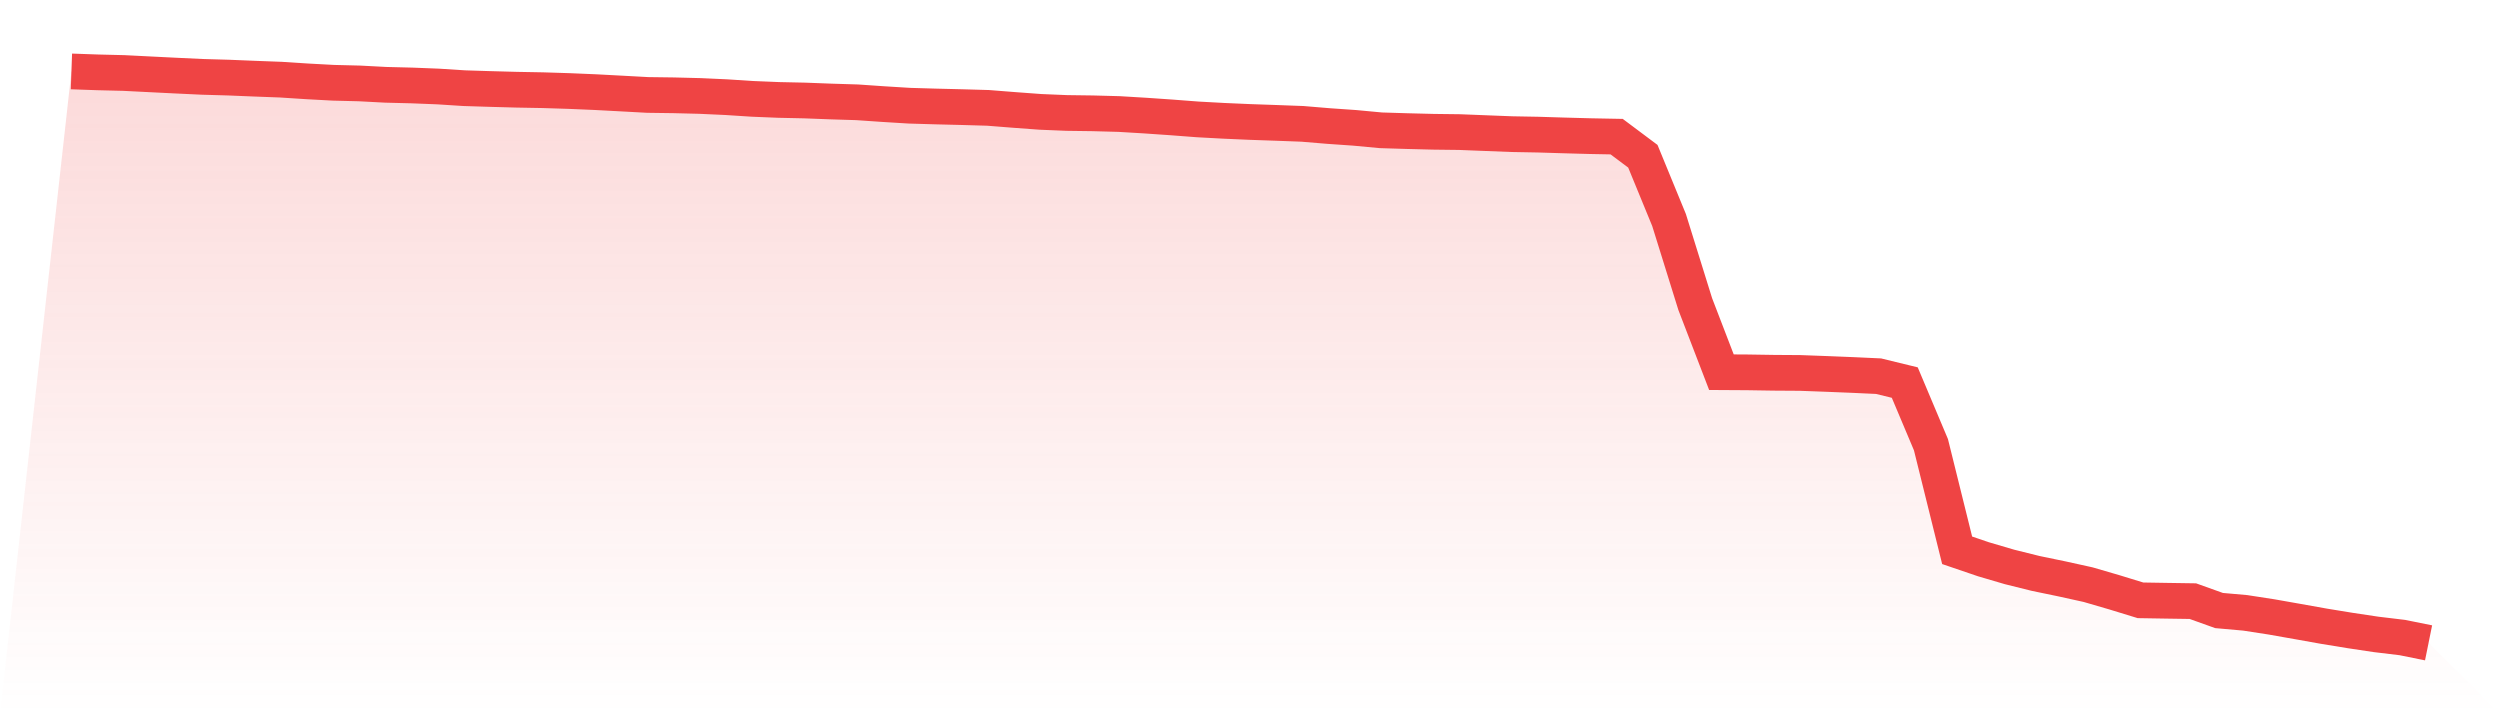
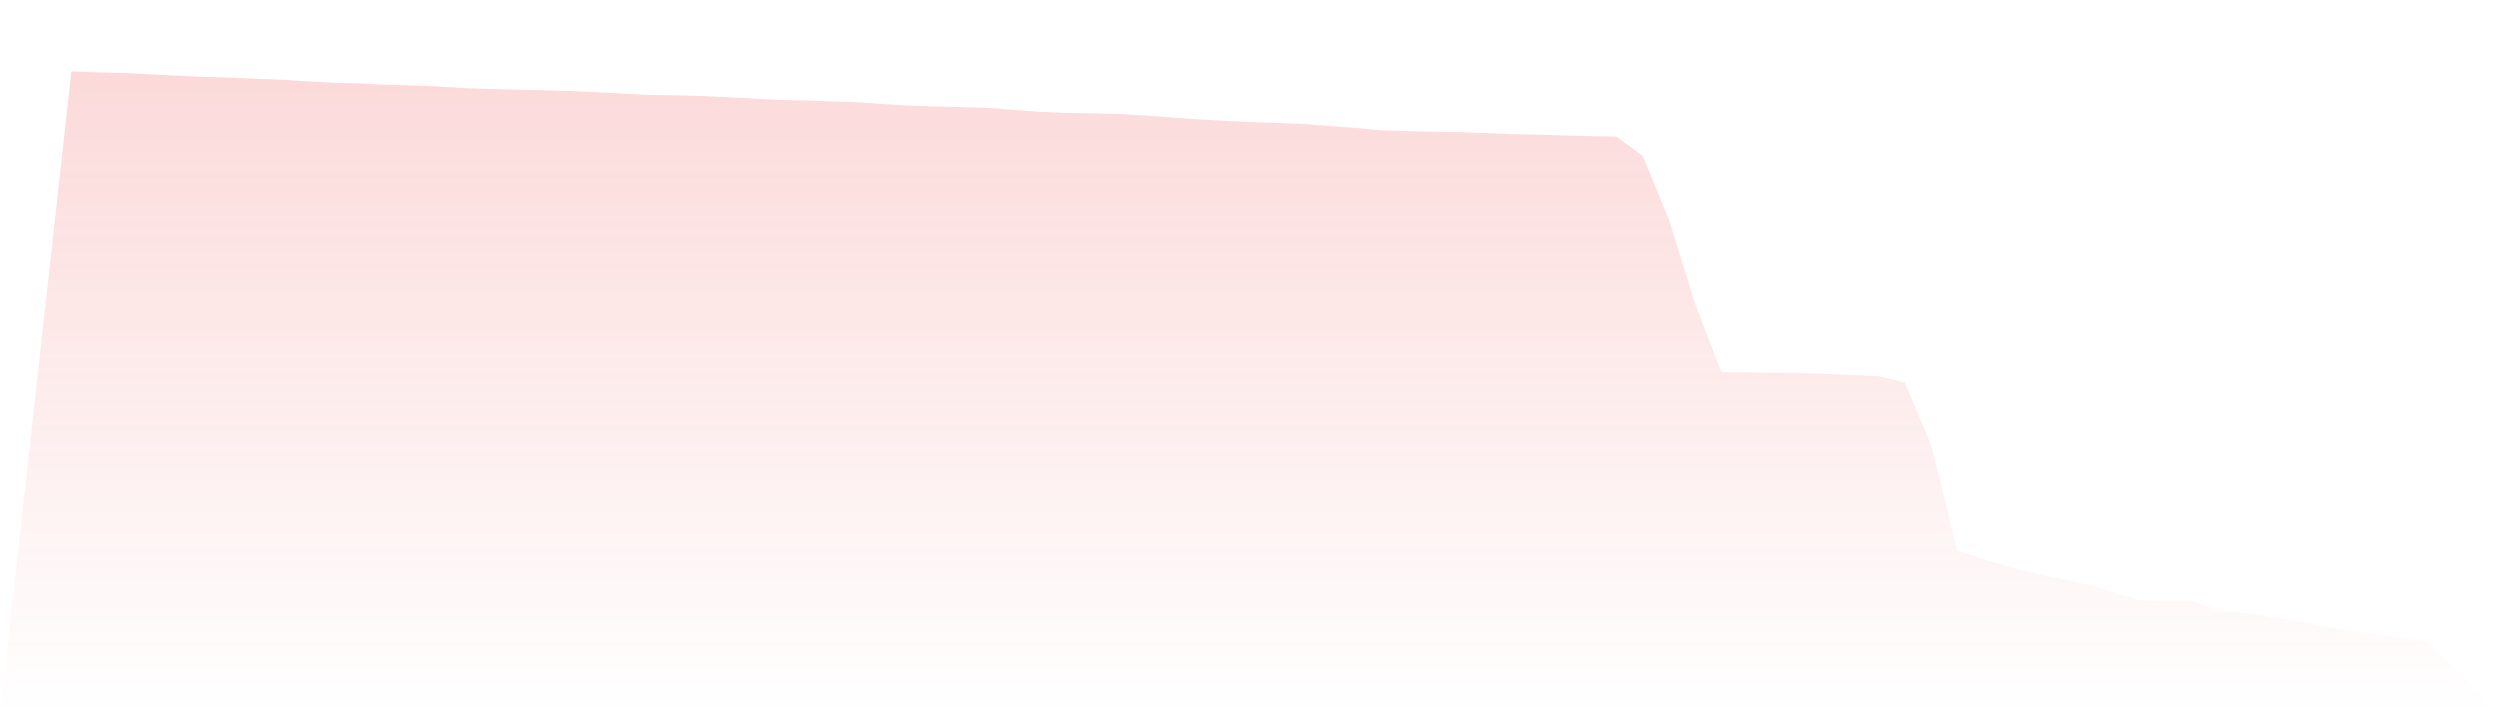
<svg xmlns="http://www.w3.org/2000/svg" viewBox="0 0 140 40">
  <defs>
    <linearGradient id="gradient" x1="0" x2="0" y1="0" y2="1">
      <stop offset="0%" stop-color="#ef4444" stop-opacity="0.2" />
      <stop offset="100%" stop-color="#ef4444" stop-opacity="0" />
    </linearGradient>
  </defs>
-   <path d="M4,4 L4,4 L5.467,4.052 L6.933,4.088 L8.4,4.162 L9.867,4.235 L11.333,4.304 L12.8,4.346 L14.267,4.406 L15.733,4.461 L17.2,4.556 L18.667,4.635 L20.133,4.672 L21.6,4.749 L23.067,4.786 L24.533,4.844 L26,4.938 L27.467,4.984 L28.933,5.024 L30.4,5.051 L31.867,5.097 L33.333,5.159 L34.8,5.237 L36.267,5.317 L37.733,5.337 L39.2,5.374 L40.667,5.441 L42.133,5.536 L43.6,5.596 L45.067,5.628 L46.533,5.684 L48,5.729 L49.467,5.83 L50.933,5.92 L52.4,5.963 L53.867,5.999 L55.333,6.041 L56.8,6.157 L58.267,6.265 L59.733,6.326 L61.2,6.346 L62.667,6.385 L64.133,6.473 L65.6,6.574 L67.067,6.686 L68.533,6.766 L70,6.83 L71.467,6.881 L72.933,6.936 L74.4,7.058 L75.867,7.16 L77.333,7.297 L78.8,7.342 L80.267,7.379 L81.733,7.397 L83.2,7.455 L84.667,7.512 L86.133,7.539 L87.6,7.584 L89.067,7.624 L90.533,7.652 L92,8.75 L93.467,12.322 L94.933,17.028 L96.4,20.843 L97.867,20.852 L99.333,20.875 L100.8,20.885 L102.267,20.939 L103.733,20.998 L105.2,21.066 L106.667,21.424 L108.133,24.902 L109.6,30.817 L111.067,31.317 L112.533,31.748 L114,32.113 L115.467,32.417 L116.933,32.74 L118.4,33.168 L119.867,33.618 L121.333,33.642 L122.8,33.664 L124.267,34.19 L125.733,34.32 L127.2,34.546 L128.667,34.805 L130.133,35.067 L131.6,35.307 L133.067,35.527 L134.533,35.703 L136,36 L140,40 L0,40 z" fill="url(#gradient)" />
-   <path d="M4,4 L4,4 L5.467,4.052 L6.933,4.088 L8.4,4.162 L9.867,4.235 L11.333,4.304 L12.8,4.346 L14.267,4.406 L15.733,4.461 L17.2,4.556 L18.667,4.635 L20.133,4.672 L21.6,4.749 L23.067,4.786 L24.533,4.844 L26,4.938 L27.467,4.984 L28.933,5.024 L30.4,5.051 L31.867,5.097 L33.333,5.159 L34.8,5.237 L36.267,5.317 L37.733,5.337 L39.2,5.374 L40.667,5.441 L42.133,5.536 L43.6,5.596 L45.067,5.628 L46.533,5.684 L48,5.729 L49.467,5.83 L50.933,5.92 L52.4,5.963 L53.867,5.999 L55.333,6.041 L56.8,6.157 L58.267,6.265 L59.733,6.326 L61.2,6.346 L62.667,6.385 L64.133,6.473 L65.6,6.574 L67.067,6.686 L68.533,6.766 L70,6.83 L71.467,6.881 L72.933,6.936 L74.4,7.058 L75.867,7.16 L77.333,7.297 L78.8,7.342 L80.267,7.379 L81.733,7.397 L83.2,7.455 L84.667,7.512 L86.133,7.539 L87.6,7.584 L89.067,7.624 L90.533,7.652 L92,8.75 L93.467,12.322 L94.933,17.028 L96.4,20.843 L97.867,20.852 L99.333,20.875 L100.8,20.885 L102.267,20.939 L103.733,20.998 L105.2,21.066 L106.667,21.424 L108.133,24.902 L109.6,30.817 L111.067,31.317 L112.533,31.748 L114,32.113 L115.467,32.417 L116.933,32.74 L118.4,33.168 L119.867,33.618 L121.333,33.642 L122.8,33.664 L124.267,34.19 L125.733,34.32 L127.2,34.546 L128.667,34.805 L130.133,35.067 L131.6,35.307 L133.067,35.527 L134.533,35.703 L136,36" fill="none" stroke="#ef4444" stroke-width="2" />
+   <path d="M4,4 L4,4 L5.467,4.052 L6.933,4.088 L8.4,4.162 L9.867,4.235 L11.333,4.304 L12.8,4.346 L14.267,4.406 L15.733,4.461 L17.2,4.556 L18.667,4.635 L20.133,4.672 L21.6,4.749 L23.067,4.786 L24.533,4.844 L26,4.938 L27.467,4.984 L28.933,5.024 L30.4,5.051 L31.867,5.097 L33.333,5.159 L34.8,5.237 L36.267,5.317 L37.733,5.337 L39.2,5.374 L40.667,5.441 L43.6,5.596 L45.067,5.628 L46.533,5.684 L48,5.729 L49.467,5.83 L50.933,5.92 L52.4,5.963 L53.867,5.999 L55.333,6.041 L56.8,6.157 L58.267,6.265 L59.733,6.326 L61.2,6.346 L62.667,6.385 L64.133,6.473 L65.6,6.574 L67.067,6.686 L68.533,6.766 L70,6.83 L71.467,6.881 L72.933,6.936 L74.4,7.058 L75.867,7.16 L77.333,7.297 L78.8,7.342 L80.267,7.379 L81.733,7.397 L83.2,7.455 L84.667,7.512 L86.133,7.539 L87.6,7.584 L89.067,7.624 L90.533,7.652 L92,8.75 L93.467,12.322 L94.933,17.028 L96.4,20.843 L97.867,20.852 L99.333,20.875 L100.8,20.885 L102.267,20.939 L103.733,20.998 L105.2,21.066 L106.667,21.424 L108.133,24.902 L109.6,30.817 L111.067,31.317 L112.533,31.748 L114,32.113 L115.467,32.417 L116.933,32.74 L118.4,33.168 L119.867,33.618 L121.333,33.642 L122.8,33.664 L124.267,34.19 L125.733,34.32 L127.2,34.546 L128.667,34.805 L130.133,35.067 L131.6,35.307 L133.067,35.527 L134.533,35.703 L136,36 L140,40 L0,40 z" fill="url(#gradient)" />
</svg>